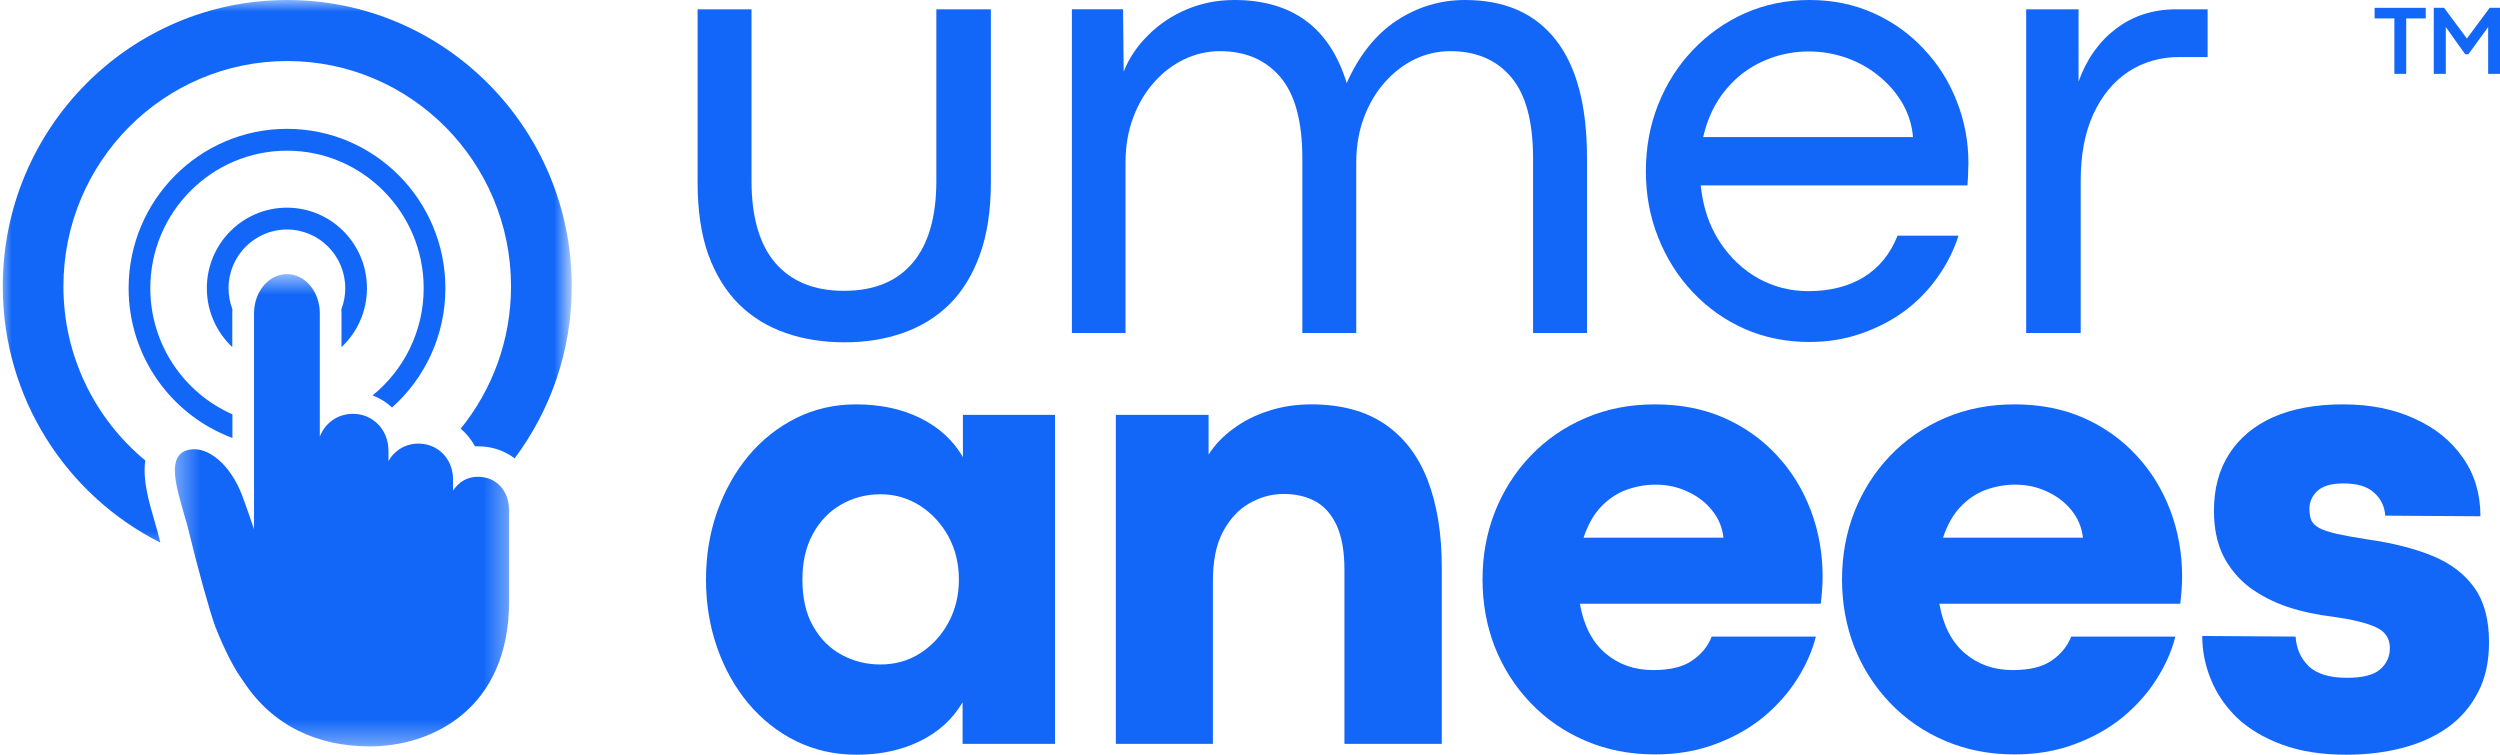
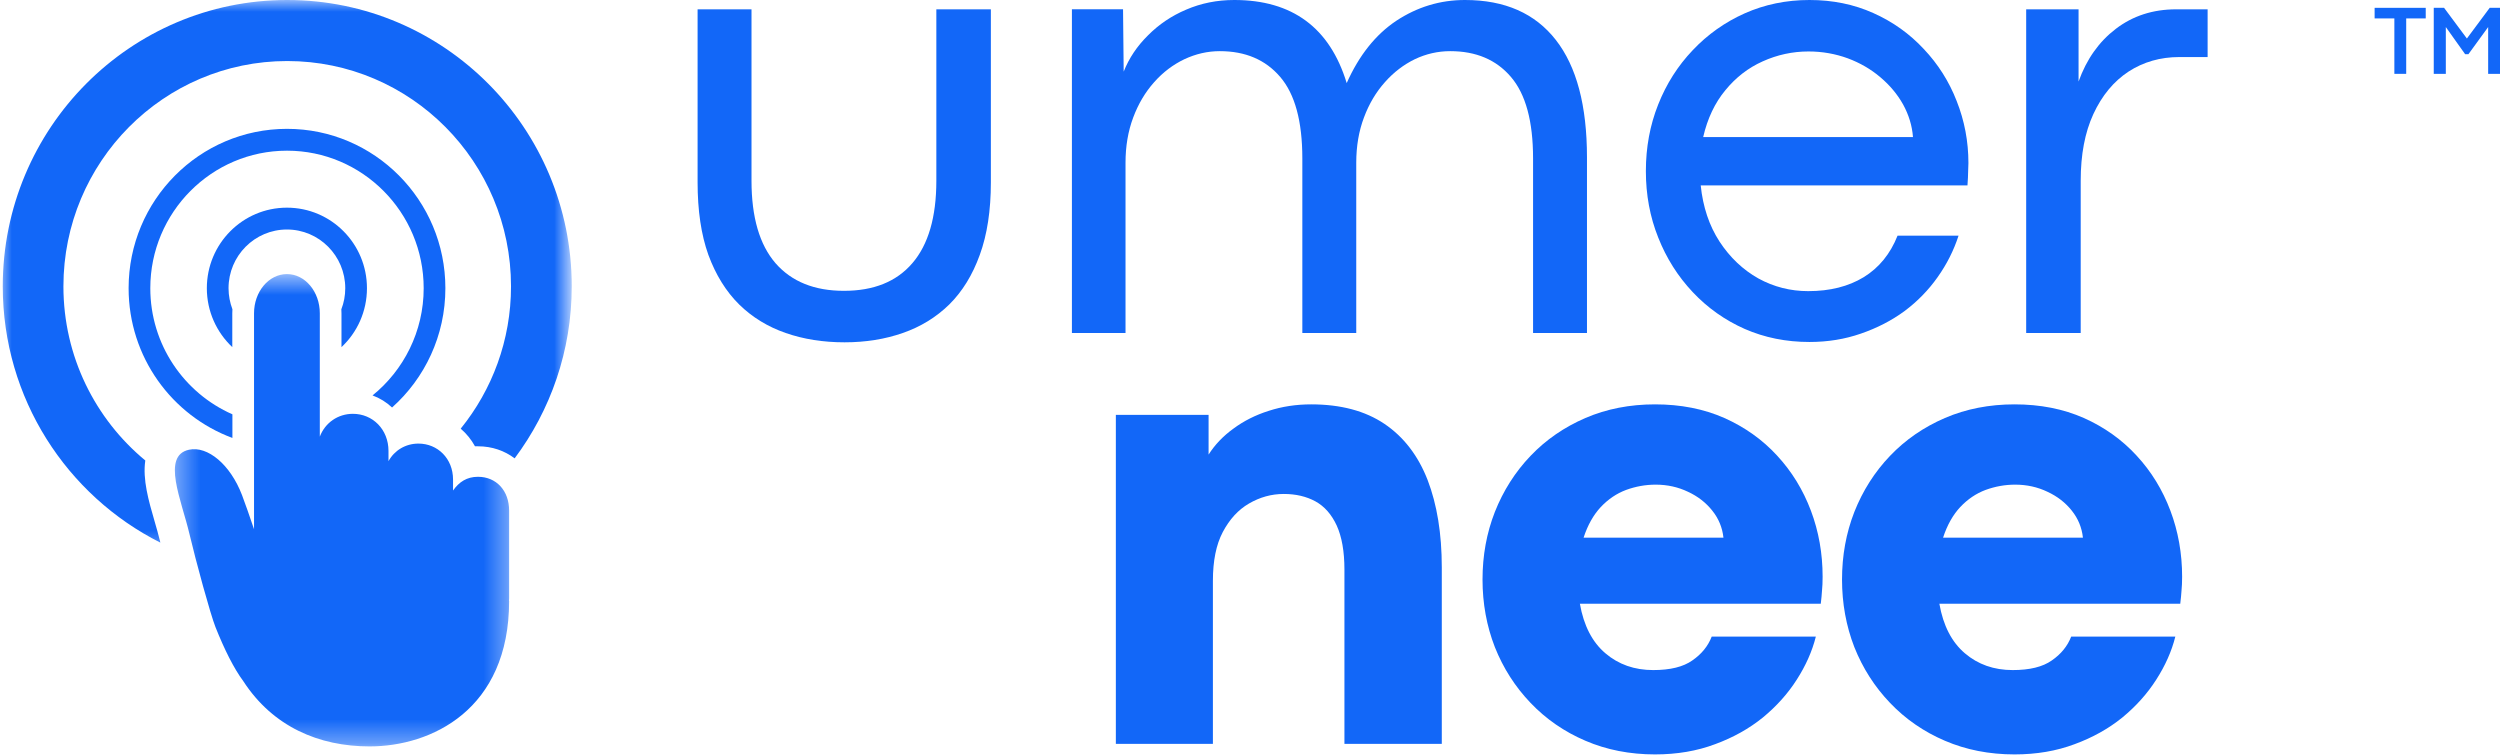
<svg xmlns="http://www.w3.org/2000/svg" width="106" height="32" viewBox="0 0 106 32" fill="none">
  <path d="M15.559 12.22C15.559 10.333 14.041 8.805 12.166 8.805C10.291 8.805 8.77 10.333 8.77 12.22C8.77 13.207 9.188 14.096 9.849 14.718V13.286C9.849 13.228 9.852 13.172 9.855 13.114C9.751 12.836 9.69 12.536 9.69 12.22C9.69 10.847 10.801 9.731 12.166 9.731C13.53 9.731 14.639 10.847 14.639 12.22C14.639 12.536 14.581 12.836 14.473 13.114C14.476 13.172 14.479 13.228 14.479 13.286V14.718C15.144 14.096 15.559 13.207 15.559 12.22Z" fill="#1267F8" />
  <path d="M15.796 16.766C16.106 16.88 16.388 17.055 16.623 17.278C18.01 16.042 18.884 14.233 18.884 12.22C18.884 8.49 15.877 5.463 12.17 5.463C8.46 5.463 5.453 8.49 5.453 12.22C5.453 15.136 7.288 17.619 9.854 18.569V17.567C7.807 16.667 6.373 14.61 6.373 12.22C6.373 9.004 8.974 6.389 12.17 6.389C15.366 6.389 17.964 9.004 17.964 12.22C17.964 14.055 17.116 15.697 15.796 16.766Z" fill="#1267F8" />
  <mask id="mask0_26218_3336" style="mask-type:luminance" maskUnits="userSpaceOnUse" x="0" y="0" width="25" height="24">
    <path d="M0 0H24.139V23.565H0V0Z" fill="white" />
  </mask>
  <g mask="url(#mask0_26218_3336)">
    <path d="M12.178 0C5.516 0 0.117 5.434 0.117 12.142C0.117 16.898 2.837 21.015 6.799 23.007C6.793 22.981 6.788 22.957 6.782 22.934C6.721 22.68 6.64 22.399 6.555 22.104C6.3 21.228 6.042 20.328 6.161 19.525C4.042 17.772 2.689 15.116 2.689 12.142C2.689 6.866 6.939 2.588 12.178 2.588C17.418 2.588 21.667 6.866 21.667 12.142C21.667 14.43 20.866 16.53 19.534 18.175C19.777 18.385 19.983 18.637 20.14 18.923C20.184 18.923 20.227 18.923 20.268 18.923C20.86 18.923 21.394 19.11 21.821 19.434C23.339 17.404 24.242 14.876 24.242 12.142C24.242 5.434 18.84 0 12.178 0Z" fill="#1267F8" />
  </g>
  <mask id="mask1_26218_3336" style="mask-type:luminance" maskUnits="userSpaceOnUse" x="7" y="11" width="15" height="21">
    <path d="M7.367 11.609H21.643V31.648H7.367V11.609Z" fill="white" />
  </mask>
  <g mask="url(#mask1_26218_3336)">
    <path d="M20.266 20.216C19.793 20.216 19.465 20.435 19.209 20.798V20.333C19.209 19.439 18.553 18.808 17.743 18.808C17.198 18.808 16.724 19.094 16.472 19.553V19.121C16.472 18.2 15.796 17.546 14.963 17.546C14.327 17.546 13.784 17.926 13.56 18.513V13.286C13.56 12.366 12.936 11.621 12.167 11.621C11.395 11.621 10.771 12.366 10.771 13.286V22.439C10.576 21.858 10.396 21.35 10.26 20.988C9.764 19.693 8.803 18.899 8.016 19.068C6.838 19.319 7.694 21.201 8.031 22.632C8.309 23.81 8.922 26.05 9.137 26.591C9.514 27.538 9.915 28.341 10.318 28.884C11.572 30.813 13.523 31.648 15.671 31.648C18.272 31.648 21.587 30.106 21.587 25.478H21.581C21.584 25.443 21.587 25.408 21.587 25.37V21.651C21.587 20.806 21.047 20.216 20.266 20.216Z" fill="#1267F8" />
  </g>
  <path d="M35.809 14.514C34.901 14.514 34.071 14.382 33.314 14.119C32.556 13.856 31.897 13.455 31.341 12.91C30.783 12.358 30.349 11.658 30.035 10.806C29.728 9.949 29.578 8.923 29.578 7.73V0.395H31.864V7.664C31.864 9.209 32.203 10.373 32.883 11.161C33.569 11.944 34.535 12.331 35.782 12.331C37.043 12.331 38.009 11.944 38.682 11.161C39.361 10.373 39.701 9.209 39.701 7.664V0.395H42.013V7.73C42.013 8.923 41.856 9.949 41.543 10.806C41.236 11.658 40.805 12.358 40.249 12.91C39.691 13.455 39.035 13.856 38.277 14.119C37.526 14.382 36.703 14.514 35.809 14.514Z" fill="#1267F8" />
  <path d="M62.116 0C63.804 0 65.087 0.565 65.969 1.696C66.847 2.82 67.288 4.48 67.288 6.678V14.119H65.002V6.718C65.002 5.14 64.689 3.99 64.062 3.26C63.442 2.534 62.586 2.169 61.489 2.169C60.967 2.169 60.464 2.284 59.987 2.511C59.517 2.741 59.092 3.063 58.72 3.484C58.344 3.904 58.047 4.404 57.832 4.982C57.613 5.561 57.505 6.202 57.505 6.902V14.119H55.219V6.718C55.219 5.14 54.906 3.99 54.279 3.26C53.658 2.534 52.806 2.169 51.719 2.169C51.203 2.169 50.703 2.284 50.217 2.511C49.737 2.741 49.309 3.063 48.937 3.484C48.561 3.904 48.264 4.404 48.048 4.982C47.83 5.561 47.722 6.202 47.722 6.902V14.119H45.449V0.394H47.617L47.644 3.037C47.869 2.468 48.212 1.956 48.675 1.499C49.136 1.035 49.675 0.67 50.295 0.408C50.922 0.138 51.601 0 52.333 0C54.795 0 56.385 1.177 57.1 3.523C57.623 2.35 58.322 1.469 59.203 0.881C60.091 0.296 61.061 0 62.116 0Z" fill="#1267F8" />
  <path d="M83.461 6.915C83.461 7.04 83.454 7.165 83.448 7.296C83.448 7.421 83.438 7.608 83.421 7.861H72.11C72.205 8.775 72.469 9.567 72.907 10.241C73.351 10.918 73.9 11.437 74.553 11.805C75.212 12.167 75.918 12.344 76.669 12.344C77.59 12.344 78.373 12.147 79.02 11.753C79.673 11.352 80.15 10.764 80.457 9.991H83.043C82.84 10.616 82.546 11.201 82.154 11.753C81.769 12.298 81.305 12.775 80.757 13.186C80.208 13.59 79.588 13.909 78.902 14.145C78.223 14.382 77.495 14.5 76.721 14.5C75.735 14.5 74.82 14.316 73.978 13.948C73.132 13.573 72.397 13.051 71.77 12.384C71.144 11.72 70.654 10.947 70.308 10.07C69.958 9.196 69.785 8.256 69.785 7.257C69.785 6.251 69.958 5.308 70.308 4.43C70.654 3.556 71.144 2.787 71.77 2.13C72.397 1.466 73.132 0.943 73.978 0.565C74.82 0.191 75.735 0 76.721 0C77.704 0 78.605 0.184 79.425 0.552C80.251 0.92 80.966 1.43 81.567 2.077C82.174 2.718 82.641 3.454 82.964 4.286C83.294 5.12 83.461 5.995 83.461 6.915ZM72.215 5.811H81.11C81.074 5.331 80.933 4.871 80.692 4.43C80.447 3.993 80.123 3.609 79.725 3.273C79.323 2.932 78.863 2.665 78.341 2.471C77.818 2.281 77.263 2.182 76.682 2.182C76.002 2.182 75.353 2.324 74.736 2.603C74.125 2.876 73.599 3.283 73.155 3.826C72.711 4.361 72.397 5.022 72.215 5.811Z" fill="#1267F8" />
  <path d="M88.222 14.119H85.91V0.395H88.131V3.458C88.47 2.511 88.996 1.768 89.711 1.223C90.433 0.671 91.285 0.395 92.271 0.395H93.603V2.419H92.402C91.599 2.419 90.88 2.626 90.247 3.037C89.62 3.451 89.123 4.049 88.758 4.838C88.398 5.62 88.222 6.56 88.222 7.664V14.119Z" fill="#1267F8" />
-   <path d="M36.321 32C35.387 32 34.531 31.806 33.748 31.421C32.97 31.037 32.298 30.501 31.723 29.817C31.155 29.134 30.717 28.345 30.404 27.451C30.09 26.551 29.934 25.591 29.934 24.572C29.934 23.557 30.09 22.6 30.404 21.706C30.724 20.806 31.168 20.01 31.736 19.327C32.311 18.643 32.983 18.111 33.761 17.723C34.535 17.338 35.38 17.145 36.295 17.145C37.32 17.145 38.228 17.338 39.011 17.723C39.802 18.111 40.409 18.663 40.827 19.379V17.591H44.732V31.54H40.814V29.778C40.396 30.488 39.795 31.037 39.011 31.421C38.228 31.806 37.33 32 36.321 32ZM37.327 28.174C37.953 28.174 38.515 28.017 39.011 27.701C39.514 27.379 39.916 26.945 40.213 26.399C40.507 25.857 40.657 25.249 40.657 24.572C40.657 23.898 40.507 23.29 40.213 22.745C39.916 22.203 39.514 21.769 39.011 21.443C38.505 21.121 37.947 20.957 37.34 20.957C36.729 20.957 36.17 21.102 35.668 21.391C35.161 21.68 34.76 22.097 34.466 22.64C34.169 23.175 34.022 23.82 34.022 24.572C34.022 25.361 34.172 26.025 34.479 26.557C34.783 27.093 35.188 27.497 35.694 27.767C36.197 28.04 36.742 28.174 37.327 28.174Z" fill="#1267F8" />
  <path d="M51.427 31.54H47.312V17.591H51.244V19.274C51.512 18.854 51.864 18.485 52.302 18.17C52.736 17.848 53.233 17.598 53.791 17.421C54.356 17.237 54.957 17.145 55.594 17.145C56.847 17.145 57.883 17.421 58.702 17.973C59.519 18.525 60.129 19.32 60.531 20.352C60.929 21.387 61.132 22.623 61.132 24.059V31.54H57.004V24.151C57.004 23.382 56.893 22.758 56.678 22.285C56.459 21.811 56.158 21.47 55.776 21.259C55.391 21.049 54.944 20.944 54.431 20.944C53.909 20.944 53.416 21.082 52.955 21.351C52.501 21.614 52.132 22.018 51.845 22.561C51.564 23.096 51.427 23.783 51.427 24.625V31.54Z" fill="#1267F8" />
  <path d="M77.279 24.454C77.279 24.684 77.27 24.881 77.253 25.045C77.243 25.203 77.227 25.387 77.201 25.598H66.987C67.15 26.528 67.513 27.228 68.071 27.701C68.626 28.174 69.302 28.411 70.096 28.411C70.817 28.411 71.369 28.276 71.754 28.003C72.146 27.734 72.421 27.395 72.577 26.991H76.992C76.835 27.616 76.564 28.224 76.182 28.818C75.807 29.407 75.327 29.942 74.746 30.422C74.161 30.895 73.485 31.273 72.721 31.553C71.954 31.842 71.105 31.987 70.174 31.987C69.103 31.987 68.117 31.793 67.222 31.408C66.324 31.024 65.55 30.488 64.897 29.804C64.244 29.121 63.738 28.332 63.382 27.438C63.032 26.538 62.859 25.581 62.859 24.572C62.859 23.557 63.032 22.6 63.382 21.706C63.738 20.806 64.244 20.01 64.897 19.327C65.55 18.643 66.324 18.111 67.222 17.723C68.117 17.338 69.103 17.145 70.174 17.145C71.261 17.145 72.241 17.338 73.113 17.723C73.981 18.111 74.726 18.64 75.346 19.314C75.973 19.991 76.45 20.77 76.783 21.654C77.113 22.531 77.279 23.465 77.279 24.454ZM67.144 22.797H73.074C73.028 22.37 72.871 21.989 72.603 21.654C72.332 21.312 71.99 21.046 71.572 20.852C71.153 20.651 70.696 20.549 70.2 20.549C69.772 20.549 69.354 20.625 68.946 20.773C68.544 20.924 68.189 21.164 67.875 21.496C67.562 21.831 67.317 22.265 67.144 22.797Z" fill="#1267F8" />
  <path d="M92.522 24.454C92.522 24.684 92.512 24.881 92.496 25.045C92.486 25.203 92.469 25.387 92.443 25.598H82.229C82.392 26.528 82.755 27.228 83.313 27.701C83.868 28.174 84.544 28.411 85.338 28.411C86.059 28.411 86.611 28.276 86.996 28.003C87.388 27.734 87.663 27.395 87.819 26.991H92.234C92.078 27.616 91.806 28.224 91.424 28.818C91.049 29.407 90.569 29.942 89.988 30.422C89.403 30.895 88.727 31.273 87.963 31.553C87.196 31.842 86.347 31.987 85.416 31.987C84.345 31.987 83.359 31.793 82.464 31.408C81.566 31.024 80.792 30.488 80.139 29.804C79.486 29.121 78.98 28.332 78.624 27.438C78.275 26.538 78.102 25.581 78.102 24.572C78.102 23.557 78.275 22.6 78.624 21.706C78.98 20.806 79.486 20.01 80.139 19.327C80.792 18.643 81.566 18.111 82.464 17.723C83.359 17.338 84.345 17.145 85.416 17.145C86.504 17.145 87.483 17.338 88.355 17.723C89.224 18.111 89.968 18.64 90.588 19.314C91.216 19.991 91.692 20.77 92.025 21.654C92.355 22.531 92.522 23.465 92.522 24.454ZM82.386 22.797H88.316C88.27 22.37 88.113 21.989 87.846 21.654C87.575 21.312 87.232 21.046 86.814 20.852C86.396 20.651 85.939 20.549 85.442 20.549C85.014 20.549 84.597 20.625 84.188 20.773C83.787 20.924 83.431 21.164 83.117 21.496C82.804 21.831 82.559 22.265 82.386 22.797Z" fill="#1267F8" />
-   <path d="M99.488 32C98.433 32 97.519 31.855 96.745 31.566C95.968 31.277 95.334 30.895 94.838 30.422C94.348 29.942 93.982 29.403 93.741 28.805C93.496 28.21 93.375 27.596 93.375 26.965L97.333 26.991C97.365 27.5 97.555 27.921 97.894 28.253C98.24 28.578 98.782 28.739 99.514 28.739C100.174 28.739 100.641 28.621 100.912 28.385C101.189 28.148 101.33 27.846 101.33 27.477C101.33 27.067 101.134 26.774 100.742 26.597C100.35 26.413 99.743 26.265 98.926 26.15C98.247 26.071 97.597 25.933 96.98 25.729C96.369 25.519 95.831 25.239 95.36 24.888C94.897 24.529 94.531 24.086 94.263 23.56C94.002 23.027 93.871 22.39 93.871 21.654C93.871 20.717 94.087 19.912 94.524 19.235C94.959 18.561 95.582 18.045 96.392 17.683C97.209 17.325 98.195 17.145 99.344 17.145C100.494 17.145 101.503 17.348 102.374 17.749C103.253 18.144 103.935 18.696 104.425 19.406C104.921 20.109 105.17 20.937 105.17 21.89L101.134 21.864C101.107 21.47 100.951 21.148 100.663 20.891C100.383 20.628 99.948 20.497 99.357 20.497C98.841 20.497 98.472 20.609 98.247 20.826C98.028 21.036 97.921 21.282 97.921 21.562C97.921 21.765 97.947 21.93 97.999 22.061C98.058 22.186 98.172 22.295 98.338 22.39C98.511 22.479 98.763 22.561 99.096 22.64C99.426 22.712 99.867 22.791 100.415 22.876C101.467 23.027 102.378 23.258 103.145 23.573C103.909 23.889 104.497 24.335 104.908 24.914C105.326 25.492 105.535 26.265 105.535 27.228C105.535 28.053 105.379 28.762 105.065 29.357C104.758 29.956 104.334 30.448 103.785 30.843C103.237 31.231 102.597 31.52 101.865 31.711C101.134 31.901 100.34 32 99.488 32Z" fill="#1267F8" />
  <path d="M102.023 3.131H101.521V0.781H100.684V0.332H102.851V0.781H102.023V3.131Z" fill="#1267F8" />
  <path d="M103.703 3.131H103.191V0.332H103.629L104.596 1.633L105.563 0.332H106V3.131H105.498V1.147L104.661 2.298H104.522L103.703 1.147V3.131Z" fill="#1267F8" />
</svg>